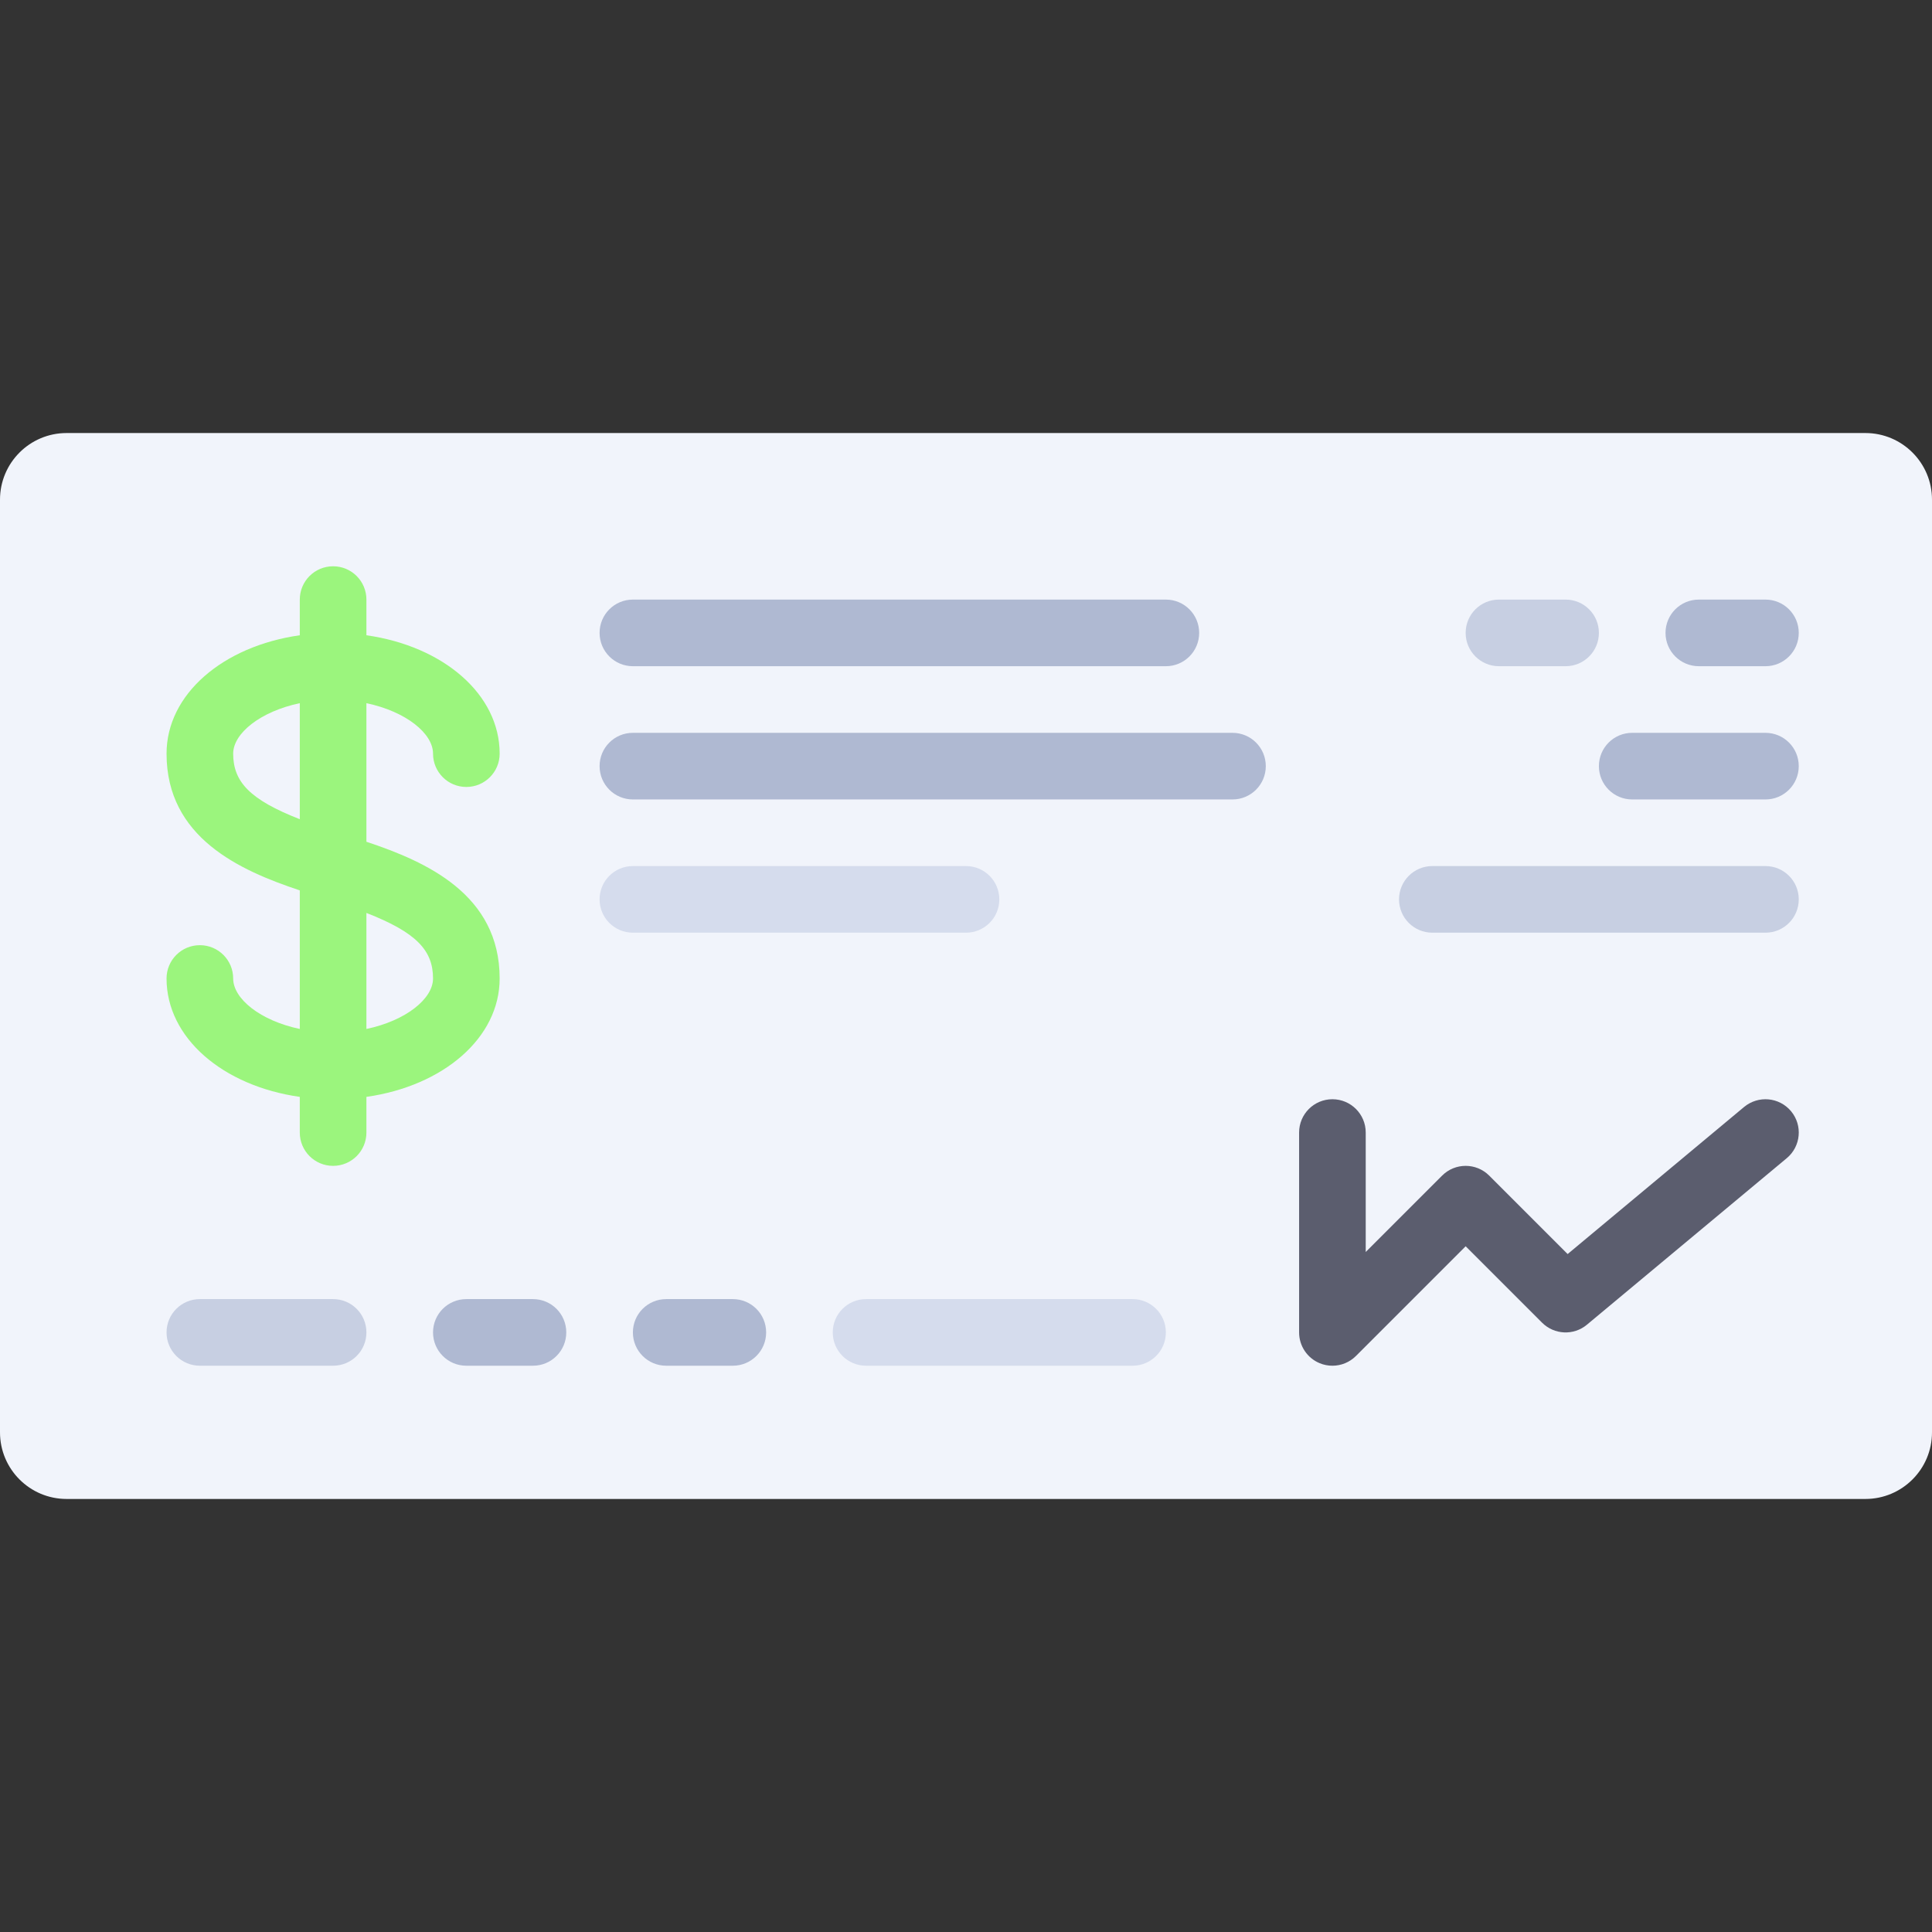
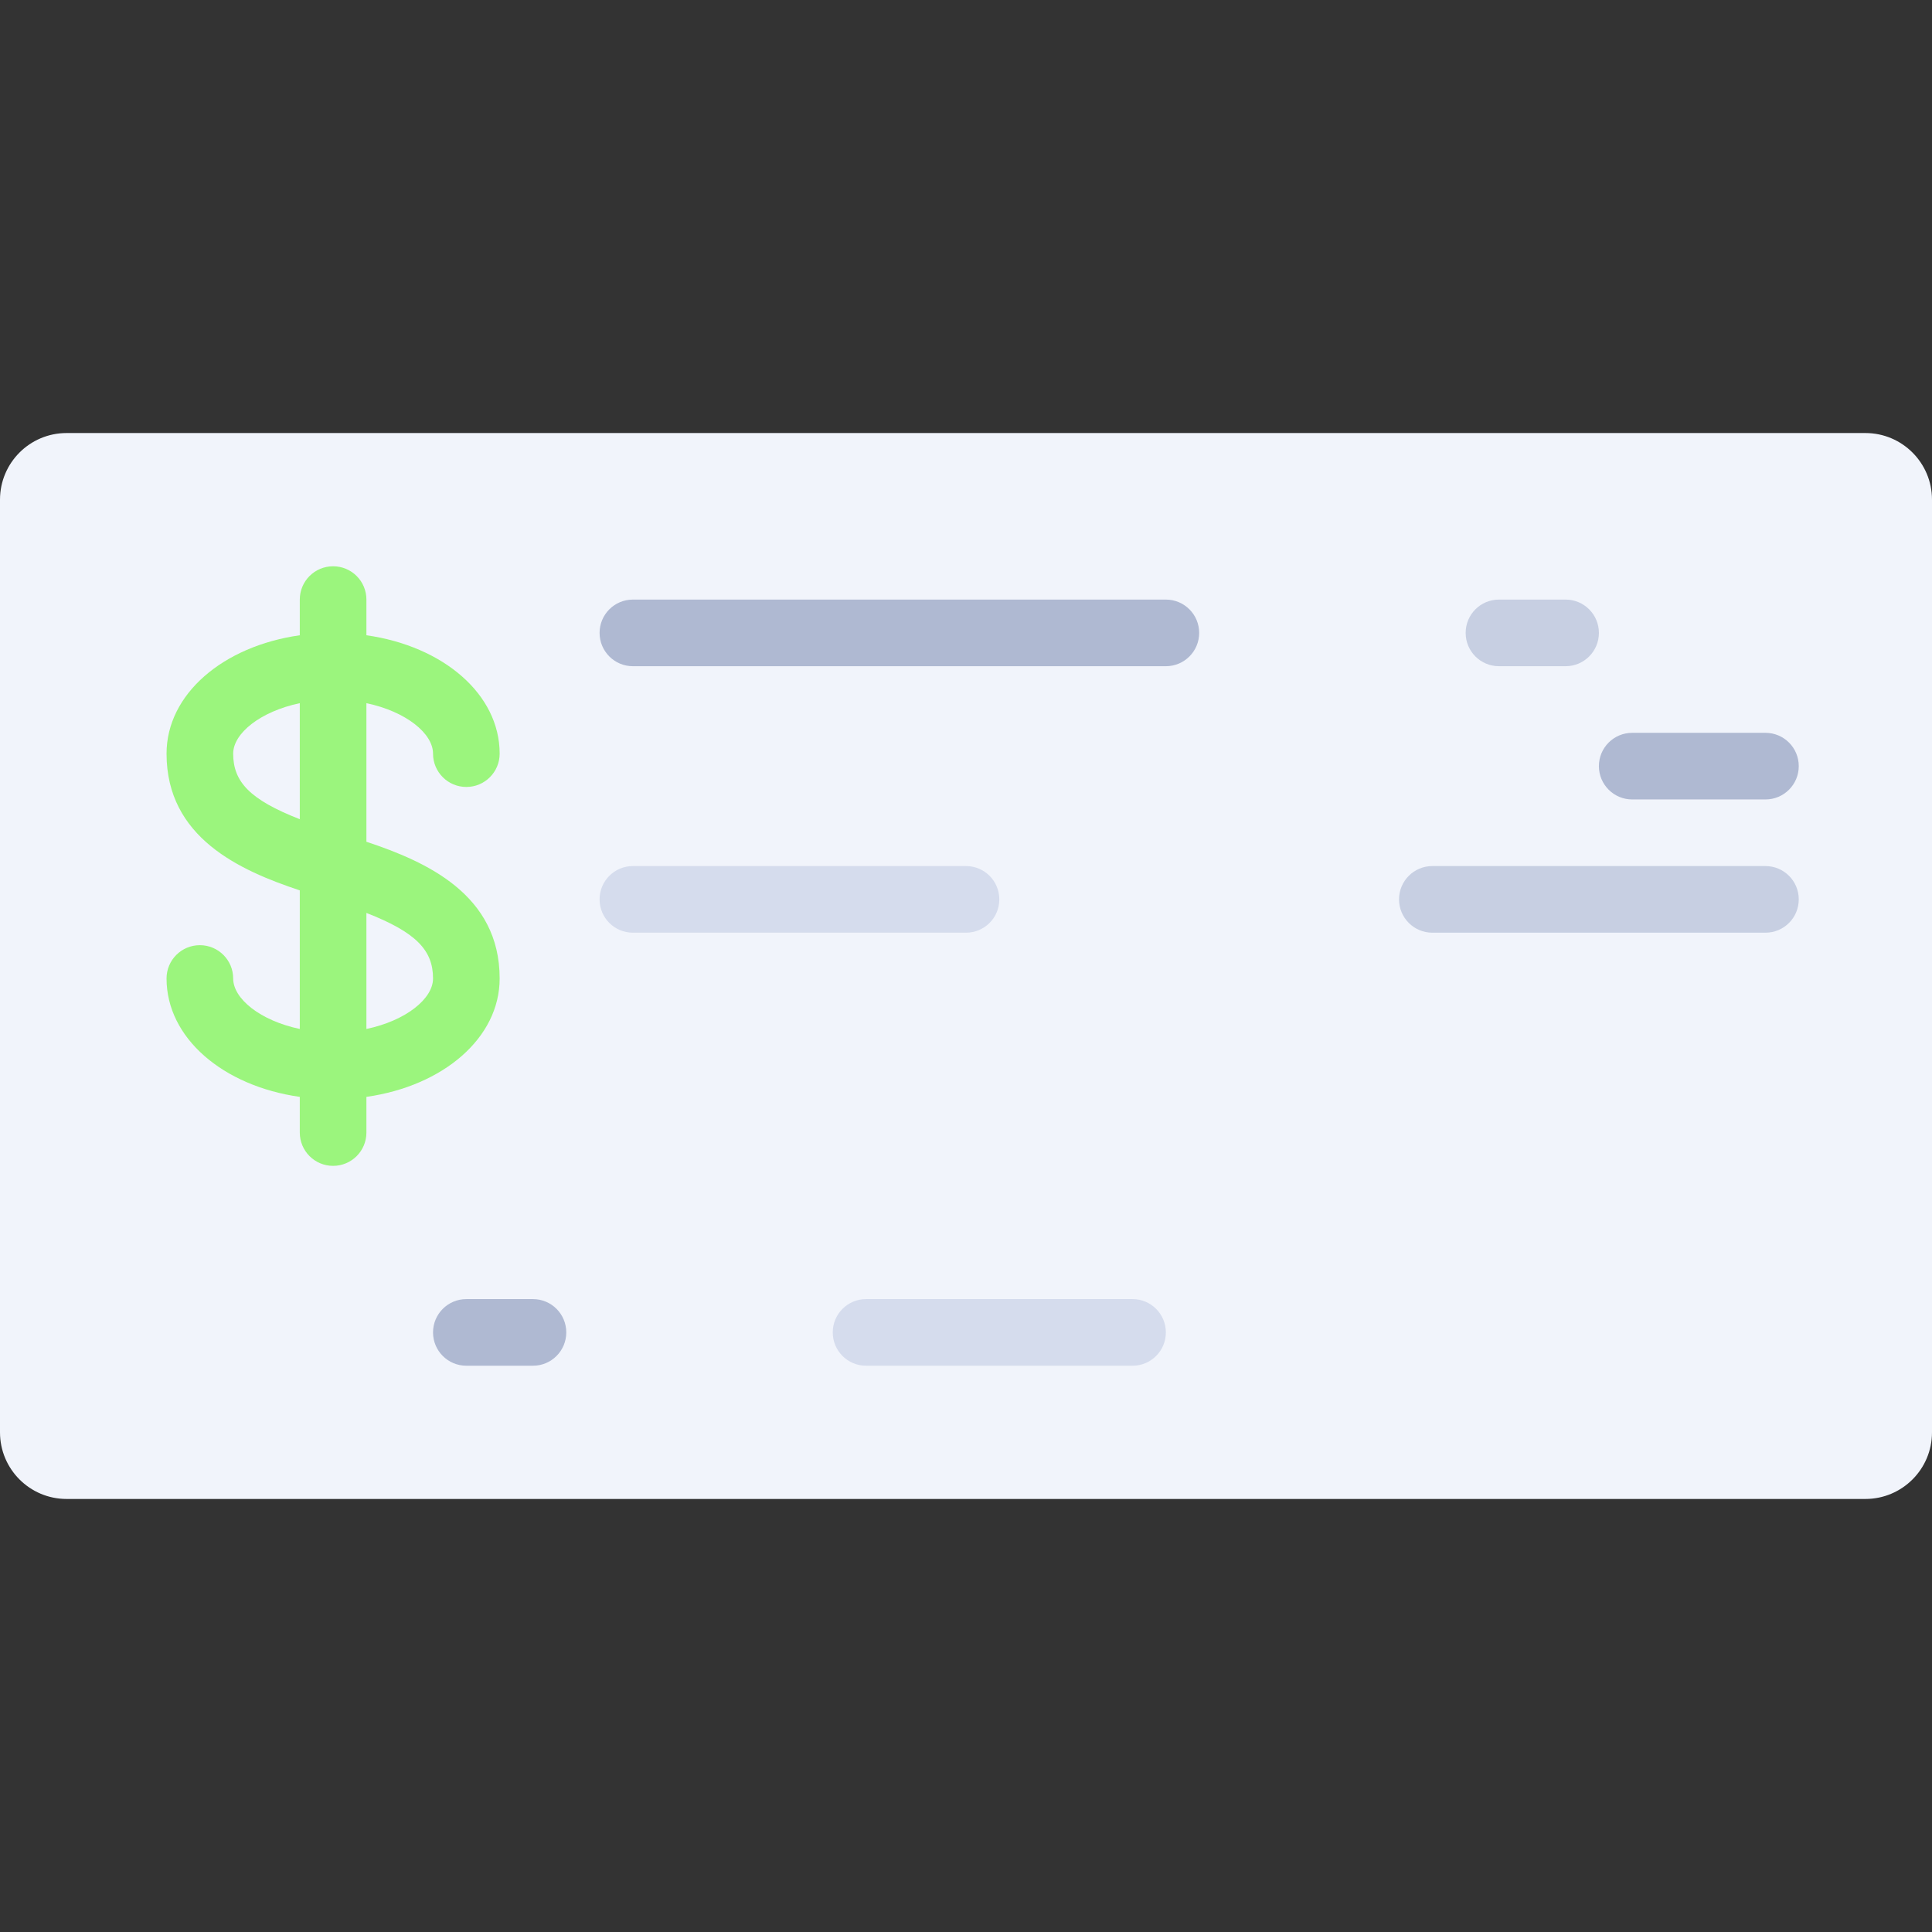
<svg xmlns="http://www.w3.org/2000/svg" height="800px" width="800px" version="1.1" id="Layer_1" viewBox="0 0 512 512" xml:space="preserve">
  <rect x="0" y="0" width="512" height="512" fill="#333333" stroke="none" />
  <path style="fill:#F1F4FB;" d="M494.345,397.241H17.655C7.904,397.241,0,389.337,0,379.586V132.414  c0-9.751,7.904-17.655,17.655-17.655h476.69c9.751,0,17.655,7.904,17.655,17.655v247.172  C512,389.337,504.096,397.241,494.345,397.241z" />
  <path style="fill:#9BF57D;" d="M97.103,223.075v-36.728c10.489,2.207,17.655,8.015,17.655,13.377c0,4.879,3.948,8.828,8.828,8.828  c4.879,0,8.828-3.948,8.828-8.828c0-15.741-14.932-28.483-35.31-31.373v-9.454c0-4.879-3.948-8.828-8.828-8.828  c-4.879,0-8.828,3.948-8.828,8.828v9.454c-20.378,2.891-35.31,15.633-35.31,31.373c0,22.251,19.388,30.948,35.31,36.235v36.727  c-10.49-2.207-17.655-8.015-17.655-13.376c0-4.879-3.948-8.828-8.828-8.828s-8.828,3.948-8.828,8.828  c0,15.741,14.932,28.483,35.31,31.373v9.454c0,4.879,3.948,8.828,8.828,8.828c4.879,0,8.828-3.948,8.828-8.828v-9.454  c20.378-2.891,35.31-15.633,35.31-31.373C132.414,237.059,113.026,228.362,97.103,223.075z M61.793,199.724  c0-5.361,7.165-11.169,17.655-13.376v30.751C66.297,211.951,61.793,207.245,61.793,199.724z M97.103,272.687v-30.752  c13.151,5.148,17.655,9.854,17.655,17.375C114.759,264.672,107.593,270.479,97.103,272.687z" />
  <g>
    <path style="fill:#AFB9D2;" d="M308.966,176.552H167.724c-4.879,0-8.828-3.948-8.828-8.828s3.948-8.828,8.828-8.828h141.241   c4.879,0,8.828,3.948,8.828,8.828S313.845,176.552,308.966,176.552z" />
-     <path style="fill:#AFB9D2;" d="M467.862,176.552h-17.655c-4.879,0-8.828-3.948-8.828-8.828s3.948-8.828,8.828-8.828h17.655   c4.879,0,8.828,3.948,8.828,8.828S472.742,176.552,467.862,176.552z" />
  </g>
  <path style="fill:#C7CFE2;" d="M414.897,176.552h-17.655c-4.879,0-8.828-3.948-8.828-8.828s3.948-8.828,8.828-8.828h17.655  c4.879,0,8.828,3.948,8.828,8.828S419.776,176.552,414.897,176.552z" />
  <path style="fill:#D5DCED;" d="M256,247.172h-88.276c-4.879,0-8.828-3.948-8.828-8.828c0-4.879,3.948-8.828,8.828-8.828H256  c4.879,0,8.828,3.948,8.828,8.828C264.828,243.224,260.879,247.172,256,247.172z" />
-   <path style="fill:#AFB9D2;" d="M326.621,211.862H167.724c-4.879,0-8.828-3.948-8.828-8.828s3.948-8.828,8.828-8.828h158.897  c4.879,0,8.828,3.948,8.828,8.828S331.5,211.862,326.621,211.862z" />
  <path style="fill:#C7CFE2;" d="M467.862,247.172h-88.276c-4.879,0-8.828-3.948-8.828-8.828c0-4.879,3.948-8.828,8.828-8.828h88.276  c4.879,0,8.828,3.948,8.828,8.828C476.69,243.224,472.742,247.172,467.862,247.172z" />
  <path style="fill:#AFB9D2;" d="M467.862,211.862h-35.31c-4.879,0-8.828-3.948-8.828-8.828s3.948-8.828,8.828-8.828h35.31  c4.879,0,8.828,3.948,8.828,8.828S472.742,211.862,467.862,211.862z" />
-   <path style="fill:#C7CFE2;" d="M88.276,361.931h-35.31c-4.879,0-8.828-3.948-8.828-8.828c0-4.879,3.948-8.828,8.828-8.828h35.31  c4.879,0,8.828,3.948,8.828,8.828C97.103,357.983,93.155,361.931,88.276,361.931z" />
  <path style="fill:#D5DCED;" d="M300.138,361.931h-70.621c-4.879,0-8.828-3.948-8.828-8.828c0-4.879,3.948-8.828,8.828-8.828h70.621  c4.879,0,8.828,3.948,8.828,8.828C308.966,357.983,305.017,361.931,300.138,361.931z" />
  <g>
    <path style="fill:#AFB9D2;" d="M141.241,361.931h-17.655c-4.879,0-8.828-3.948-8.828-8.828c0-4.879,3.948-8.828,8.828-8.828h17.655   c4.879,0,8.828,3.948,8.828,8.828C150.069,357.983,146.121,361.931,141.241,361.931z" />
-     <path style="fill:#AFB9D2;" d="M194.207,361.931h-17.655c-4.879,0-8.828-3.948-8.828-8.828c0-4.879,3.948-8.828,8.828-8.828h17.655   c4.879,0,8.828,3.948,8.828,8.828C203.034,357.983,199.086,361.931,194.207,361.931z" />
  </g>
-   <path style="fill:#5B5D6E;" d="M353.103,361.931c-1.138,0-2.284-0.215-3.38-0.672c-3.302-1.363-5.448-4.587-5.448-8.156v-52.966  c0-4.879,3.948-8.828,8.828-8.828c4.879,0,8.828,3.948,8.828,8.828v31.656l20.242-20.242c3.448-3.448,9.035-3.448,12.483,0  l20.785,20.785l46.767-38.983c3.767-3.112,9.311-2.612,12.439,1.129c3.121,3.75,2.612,9.319-1.129,12.439l-52.966,44.138  c-3.509,2.931-8.664,2.69-11.896-0.543l-20.243-20.241l-29.069,29.069C357.655,361.035,355.396,361.931,353.103,361.931z" />
</svg>